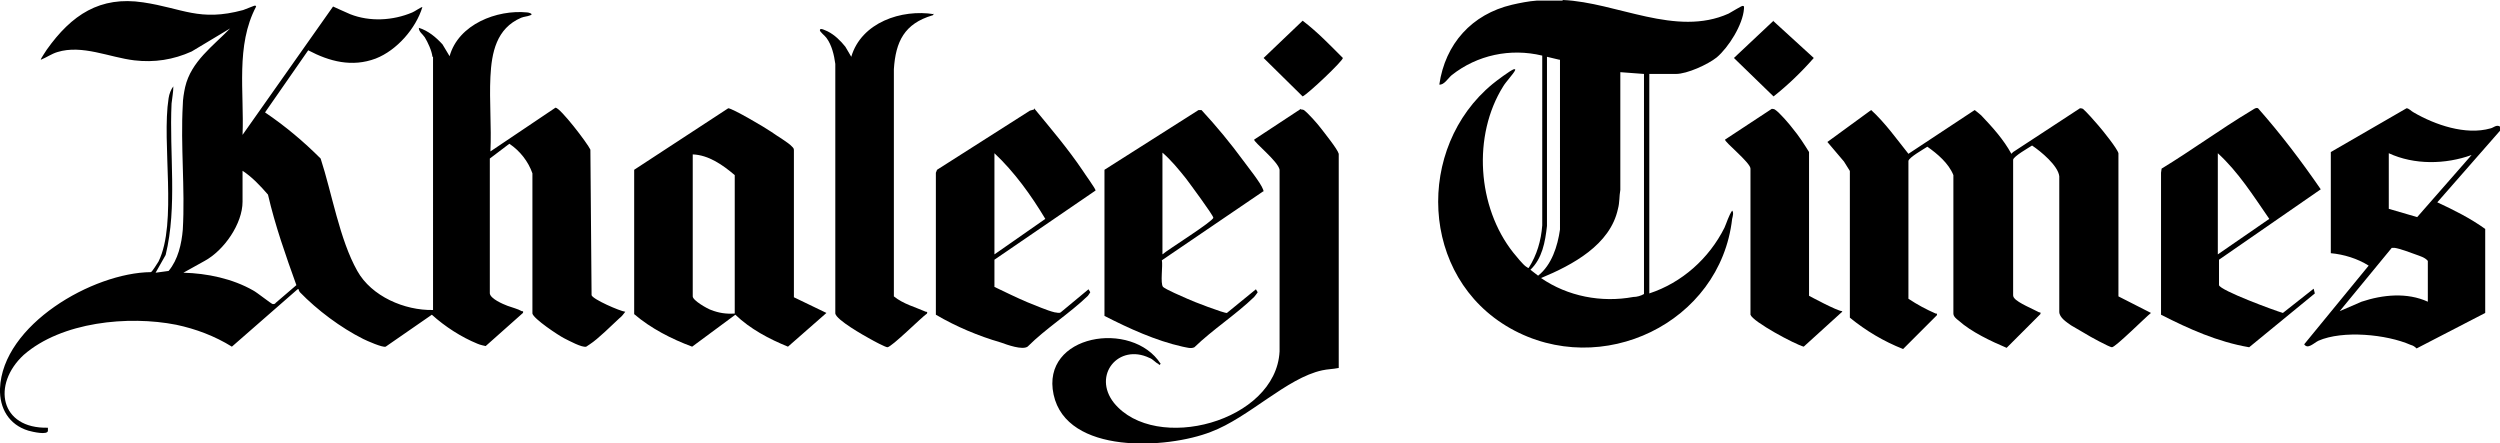
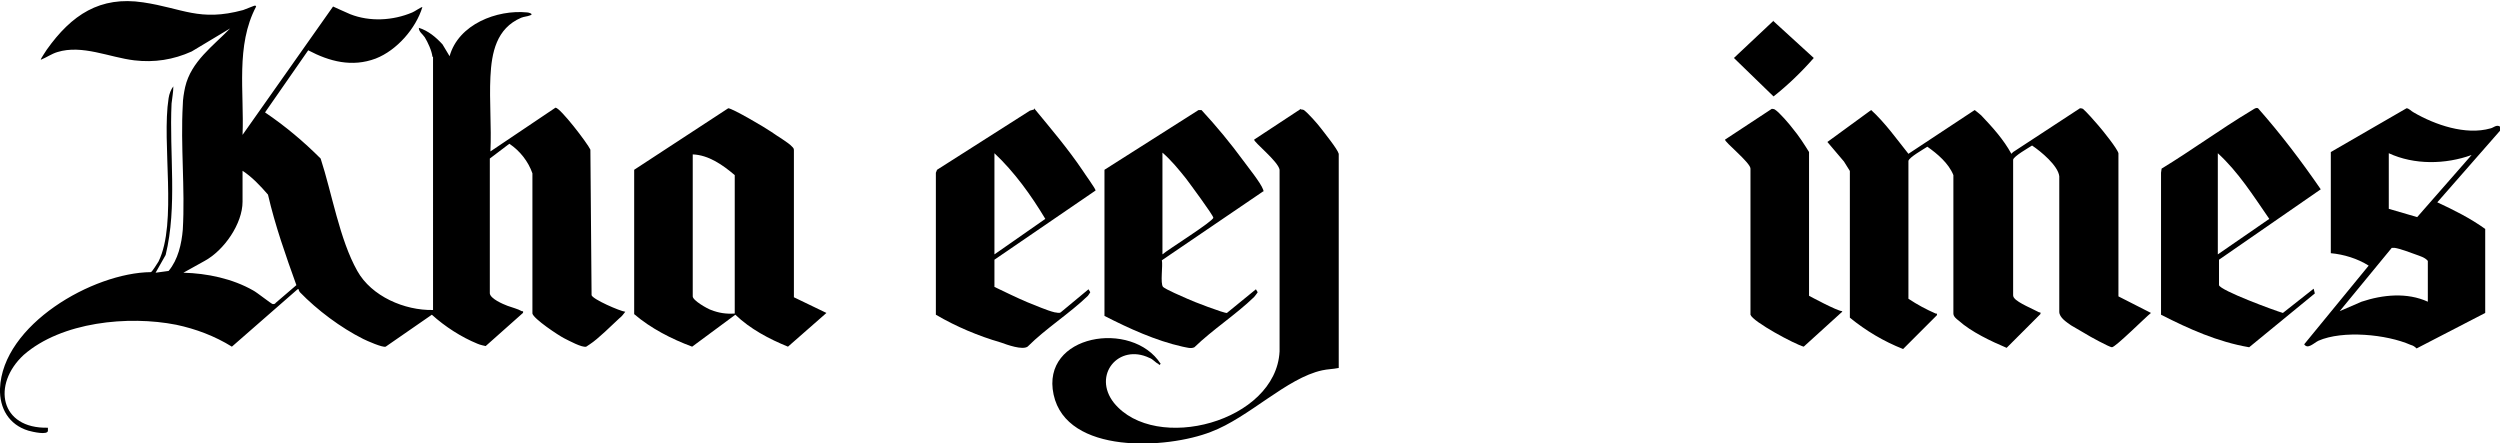
<svg xmlns="http://www.w3.org/2000/svg" id="Layer_2" data-name="Layer 2" viewBox="0 0 42.26 7.49">
  <g id="Layer_1-2" data-name="Layer 1">
    <g>
-       <path d="M26.42,0c.91.04,1.91.63,2.8.23.04-.02.23-.14.24-.13.03,0,.02.03.02.05-.02.27-.26.65-.46.82-.15.12-.5.28-.69.28h-.45v3.71c.55-.18,1.01-.59,1.27-1.11.04-.09.07-.2.13-.29.03.03.01.1,0,.14-.2,1.76-2.21,2.72-3.75,1.85s-1.6-3.06-.3-4.13c.06-.05.3-.23.36-.25.02,0,.03,0,.02.02-.02.05-.16.2-.2.27-.52.83-.44,2.04.17,2.81.05.06.16.2.22.24.01,0,.02.02.04.02.14-.22.21-.46.23-.72V.94c-.54-.13-1.1-.01-1.53.33-.06.05-.13.17-.21.16.1-.69.55-1.19,1.23-1.35.13-.03.28-.06.42-.07h.43ZM26.36,1.01l-.21-.05v2.86c-.03.27-.08.55-.28.74l.13.1c.23-.18.33-.5.37-.78V1.01ZM27.79,1.25l-.4-.03v1.99c-.02.11-.01.21-.04.32-.13.61-.77.95-1.3,1.17.45.31,1.02.42,1.56.32.06,0,.13-.02.18-.05V1.25Z" />
      <path d="M42.26,2.14v.07l-1.06,1.21c.28.13.56.27.81.45v1.42s-1.16.6-1.16.6c-.03-.03-.06-.05-.1-.06-.41-.18-1.15-.25-1.56-.07-.08.04-.18.15-.24.06l1.09-1.33c-.19-.12-.42-.19-.64-.21v-1.71s1.28-.74,1.28-.74c.04,0,.08.05.12.07.36.21.88.39,1.3.27.05-.01.1-.07.16-.03ZM40.38,2.59v.94l.48.14.92-1.05c-.44.16-.97.17-1.4-.03ZM41.04,5.11v-.7c-.05-.06-.13-.08-.21-.11-.08-.03-.27-.1-.35-.11-.02,0-.04,0-.05,0l-.88,1.07.37-.16c.36-.12.77-.16,1.12,0Z" />
      <path d="M7.31.96c-.01-.1-.08-.25-.13-.33-.04-.06-.1-.09-.1-.16.16.05.29.16.4.28l.12.2c.15-.54.8-.79,1.31-.74.03,0,.12.03.05.05-.05.02-.1.02-.15.04-.42.18-.5.59-.52,1s.02.84,0,1.26l1.1-.74c.08,0,.54.6.59.71l.02,2.46c.02.07.48.27.57.28-.03.04-.06.08-.1.11-.13.12-.36.35-.5.44-.02.01-.04.03-.06.04-.07.02-.29-.1-.37-.14-.1-.05-.52-.33-.54-.42v-2.37c-.07-.2-.21-.38-.39-.5l-.33.25v2.28c.01.09.22.18.3.21.08.03.17.05.24.09.02,0,.03,0,.02.03l-.63.56s-.1-.02-.14-.04c-.27-.11-.55-.29-.77-.49l-.78.54c-.05.02-.32-.1-.38-.13-.38-.19-.78-.49-1.07-.79-.01-.01-.02-.03-.02-.05h-.02s-1.11.97-1.11.97c-.29-.18-.61-.3-.94-.37-.81-.16-1.94-.05-2.58.51C-.14,6.5,0,7.25.81,7.23v.05c0,.08-.26.02-.33,0C.15,7.18-.01,6.9,0,6.57c.04-1.08,1.57-1.96,2.55-1.97.02,0,.11-.15.13-.18.32-.65.05-2,.17-2.76.01-.07.04-.15.08-.2,0,.1-.02.19-.03.29-.04.84.1,1.74-.1,2.56l-.17.3.22-.03c.16-.19.22-.46.24-.7.04-.69-.04-1.42,0-2.11,0-.09.02-.21.04-.3.1-.43.47-.69.76-.99l-.65.39c-.31.14-.63.19-.97.15-.42-.05-.88-.27-1.3-.14-.1.03-.18.09-.28.13-.01-.01.09-.15.1-.17C1.21.25,1.69-.07,2.42.04c.67.1.95.33,1.69.13.06-.02.12-.05.18-.07.02,0,.02-.02.04.01-.35.66-.2,1.45-.23,2.17L5.63.11s.24.11.29.13c.33.13.72.11,1.05-.03.03-.01.16-.1.17-.09-.11.36-.43.73-.79.87-.4.15-.78.05-1.14-.14l-.73,1.05c.34.23.65.49.94.78.19.58.32,1.37.62,1.9.24.43.8.67,1.28.66V.96ZM4.1,2.87v.54c0,.37-.31.82-.64,1l-.36.2c.4.01.83.1,1.18.3.06.03.31.23.33.23.02,0,.04,0,.05-.02l.35-.3c-.18-.5-.36-1.01-.48-1.53-.13-.15-.27-.3-.44-.41Z" />
      <path d="M34.03,2.57l1.13-.74s.03,0,.05.01c.04.03.22.23.26.28.07.08.32.39.34.47v2.42s.55.28.55.28c-.09.07-.6.58-.66.58-.04,0-.39-.19-.45-.23-.07-.04-.17-.1-.24-.14-.07-.05-.2-.13-.2-.23v-2.29c-.02-.18-.31-.42-.46-.52-.06.04-.31.18-.32.24v2.29s0,.03.02.05c.06.08.33.19.42.24.02,0,.03,0,.02.03l-.57.57c-.26-.11-.6-.27-.81-.46-.04-.03-.09-.07-.09-.12v-2.34c-.08-.2-.27-.36-.44-.48-.06.04-.31.18-.32.24v2.33c.15.1.3.18.46.25.02,0,.03,0,.02.03l-.57.57c-.33-.13-.63-.31-.9-.53v-2.48s-.1-.16-.1-.16l-.28-.33.74-.54c.24.22.43.49.63.74l1.12-.74s.09.07.11.09c.19.2.38.41.51.65Z" />
      <path d="M13.41,5.02l.56.27-.65.57c-.32-.13-.64-.3-.89-.54l-.73.54c-.35-.13-.7-.31-.98-.55v-2.44s1.59-1.04,1.59-1.04c.07,0,.63.33.73.4.08.06.29.18.35.25.02.02.03.03.03.06v2.49ZM12.42,5.29v-2.33c-.2-.17-.44-.34-.71-.35v2.4c0,.07.25.21.31.23.13.05.25.07.4.06Z" />
      <path d="M21.99,1.85s.03,0,.05.01c.07.05.23.23.29.31s.28.35.3.43v3.62c-.1.02-.19.02-.28.04-.6.13-1.24.8-1.88,1.04-.74.29-2.44.39-2.66-.63s1.33-1.27,1.81-.52c-.03.03-.02.02-.04,0-.05-.02-.09-.08-.15-.1-.52-.25-.97.29-.6.76.7.86,2.74.32,2.8-.87v-3.07c-.02-.14-.44-.47-.43-.51l.79-.52Z" />
      <path d="M17.48,1.83c.28.34.57.68.82,1.05.03.05.22.31.22.34l-1.71,1.17v.46c.19.09.37.18.56.26.13.05.33.14.46.17.03,0,.07.02.1,0l.47-.39.03.05s-.03.05-.04.06c-.31.3-.71.55-1.02.86-.09.06-.34-.03-.45-.07-.38-.11-.76-.27-1.1-.47v-2.4s.02-.05.02-.05l1.57-1,.07-.02ZM16.81,4.3l.86-.6c-.24-.4-.52-.79-.86-1.11v1.71Z" />
      <path d="M39.11,4.88l.02.08-1.11.91c-.53-.09-1.02-.31-1.49-.55v-2.4s.01-.07.01-.07c.51-.31,1-.67,1.5-.97.04-.02.09-.07.13-.05.38.43.73.89,1.06,1.37l-1.72,1.19v.43c.02.09.94.43,1.08.47l.52-.41ZM37.49,4.3l.87-.6c-.27-.39-.52-.79-.87-1.11v1.71Z" />
      <path d="M21.36,3.23l-1.72,1.17c.02.09-.03.39.02.45.04.04.34.17.41.2.08.04.63.25.67.24l.49-.4.03.05s-.04.06-.06.08c-.31.3-.7.55-1.01.85-.06.03-.14,0-.2-.01-.45-.1-.91-.31-1.32-.52v-2.47s1.59-1.01,1.59-1.01h.05c.25.27.49.56.71.86.08.11.29.37.33.48,0,.01.02.03,0,.05ZM19.65,4.3c.09-.08.86-.56.86-.62,0-.04-.4-.58-.46-.66-.12-.15-.25-.31-.4-.44v1.71Z" />
-       <path d="M15.78.23s0,.03-.02.03c-.47.14-.62.44-.65.91v3.84c.16.13.36.18.54.26.02,0,.03,0,.02.03-.1.07-.6.57-.67.57-.03,0-.24-.11-.29-.14-.11-.06-.57-.32-.59-.43V1.08c-.02-.15-.06-.32-.15-.44-.02-.03-.12-.11-.11-.13,0-.05.1.01.13.02.12.06.22.16.3.26l.1.17c.17-.58.85-.81,1.4-.72Z" />
      <path d="M31.14,5.27l-.65.59c-.15-.04-.86-.42-.9-.54v-2.47c0-.1-.44-.45-.43-.49l.79-.52s.03,0,.05.01c.08.05.25.25.31.33.1.12.19.26.27.39v2.43s.48.26.56.26Z" />
      <path d="M29.97.35l.69.63c-.21.24-.44.46-.68.65l-.67-.65.67-.63Z" />
-       <path d="M22.02.35c.25.19.46.41.68.63,0,.05-.58.6-.68.65l-.66-.65.66-.63Z" />
    </g>
  </g>
</svg>